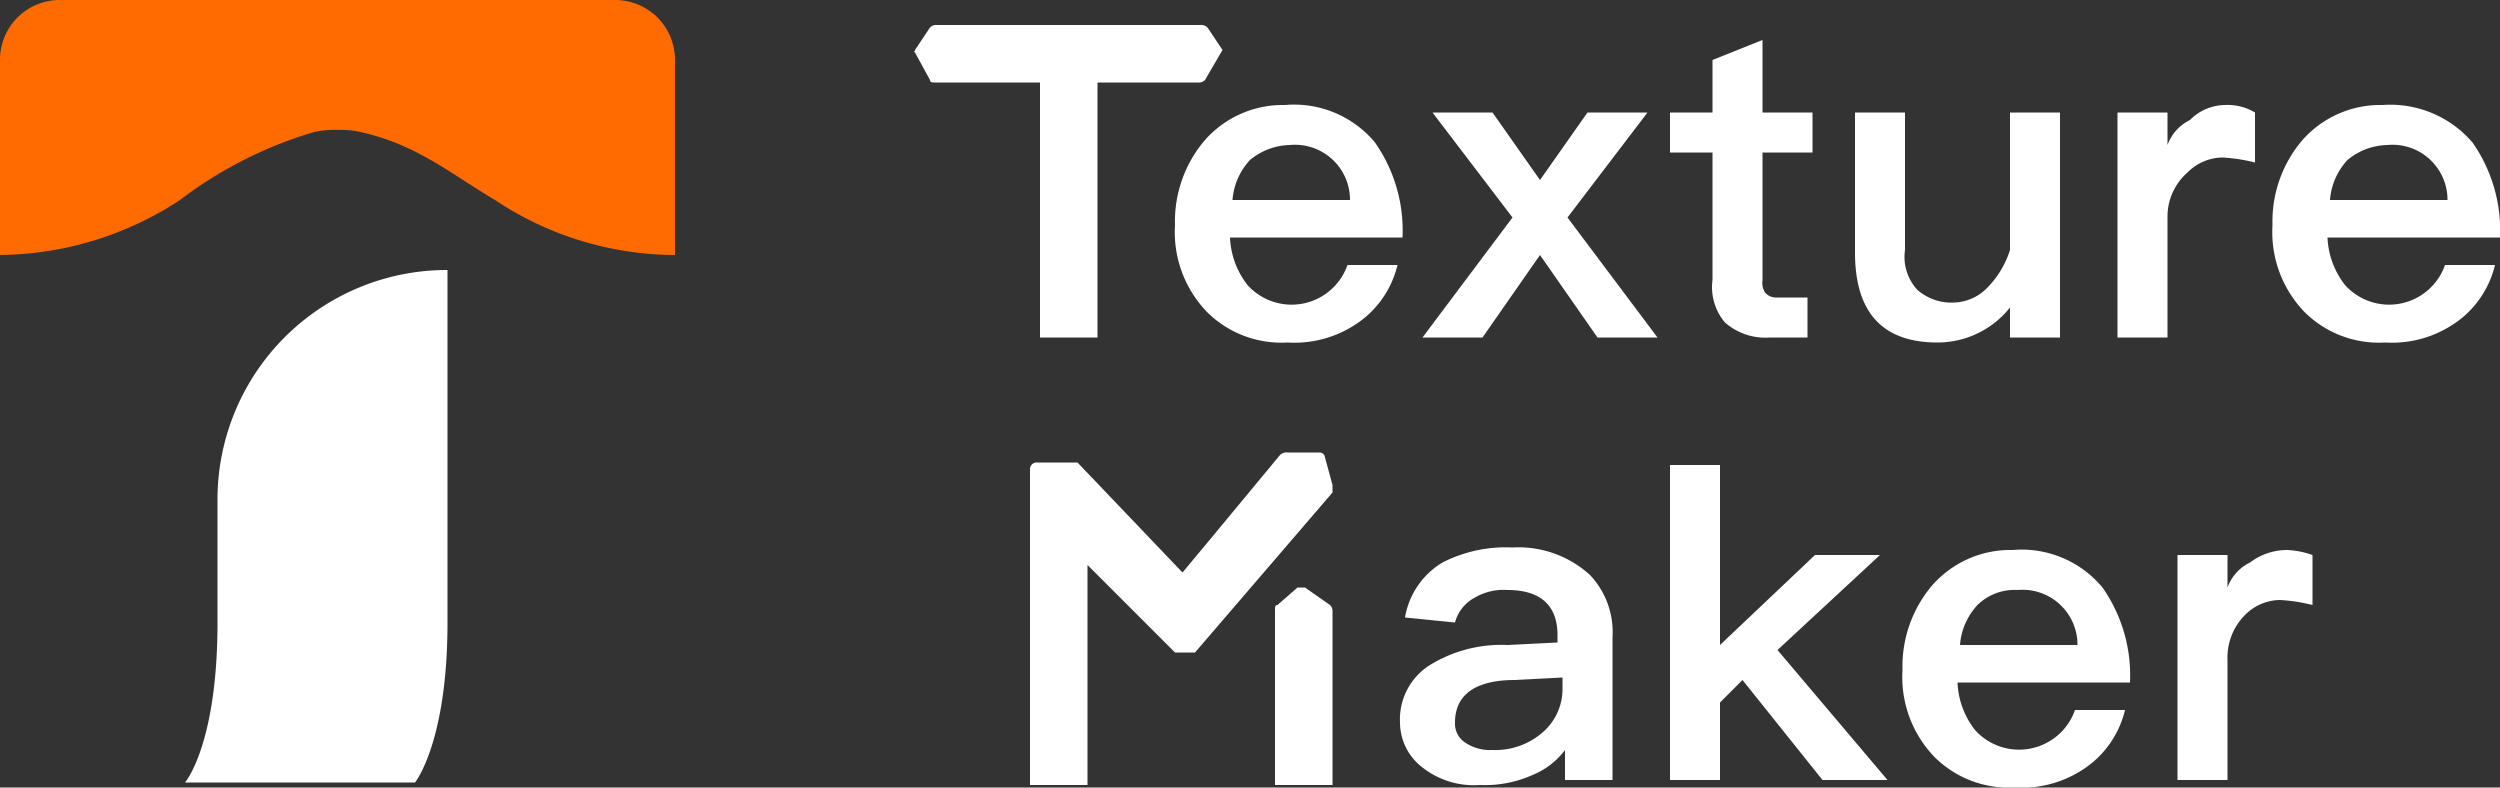
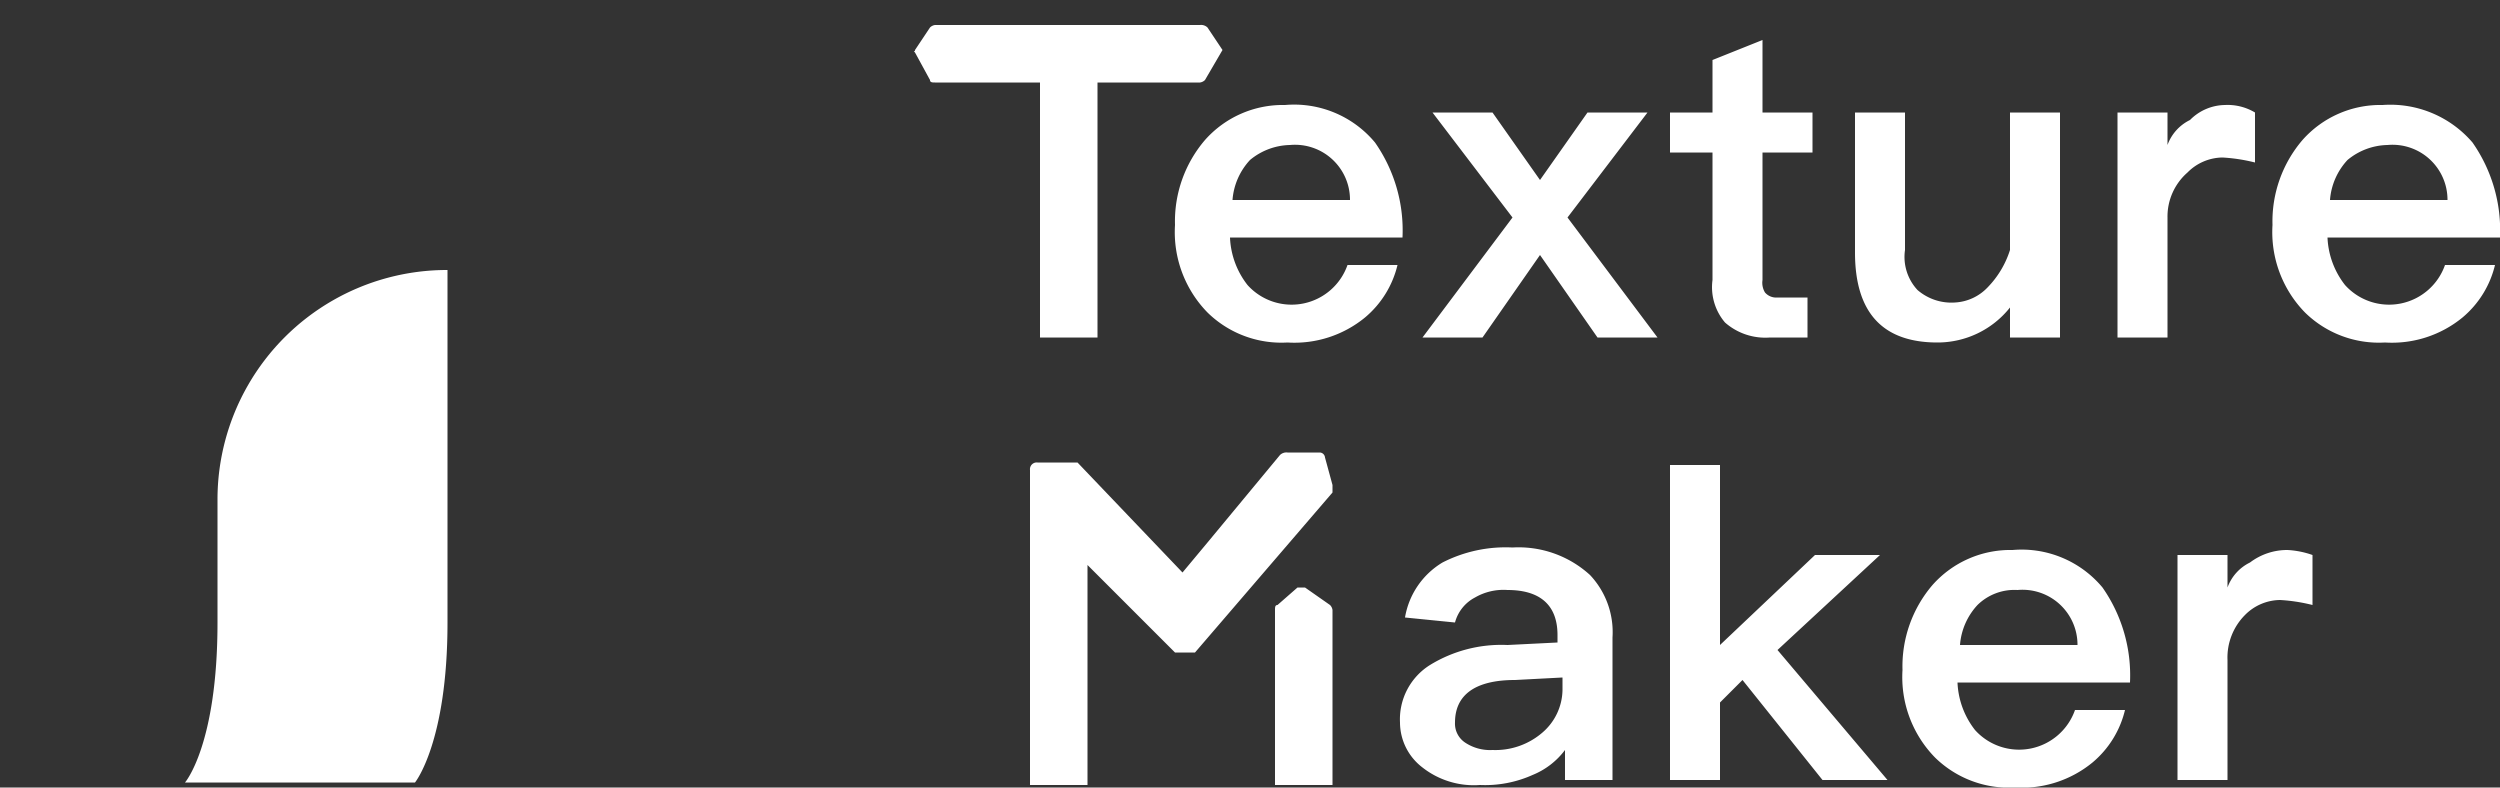
<svg xmlns="http://www.w3.org/2000/svg" viewBox="0 0 100 31.5">
  <rect x="0" y="0" width="100" height="31.5" fill="#333333" stroke="none" />
  <style>.cls-1{fill:#ff6b00;}.cls-2{fill:#fff;}</style>
-   <path class="cls-1" d="M26.3.7A2.41,2.41,0,0,0,24.6,0H2.4A2.39,2.39,0,0,0,0,2.4v7.8A13.34,13.34,0,0,0,7.2,8a16.6,16.6,0,0,1,5.3-2.7,3.4,3.4,0,0,1,1-.1,3.4,3.4,0,0,1,1,.1c2.2.5,3.6,1.7,5.3,2.7A13.05,13.05,0,0,0,27,10.2V2.4A2.41,2.41,0,0,0,26.3.7" />
  <path class="cls-2" d="M17.9,10.8A9.18,9.18,0,0,0,8.7,20v4.9c0,4.9-1.3,6.4-1.3,6.4h9.2s1.3-1.6,1.3-6.4ZM48.9,2l-.6-.9A.37.37,0,0,0,48,1H37.4a.35.35,0,0,0-.2.1l-.6.9c0,.1-.1,0,0,.1l.6,1.1c0,.1.1.1.2.1h4.2V13.5h2.3V3.3H48a.35.35,0,0,0,.2-.1L48.9,2h0M55,5.7a6.13,6.13,0,0,1,1.1,3.8H49.2a3.3,3.3,0,0,0,.7,1.9,2.37,2.37,0,0,0,4-.8h2a3.93,3.93,0,0,1-1.3,2.1,4.45,4.45,0,0,1-3.1,1,4.22,4.22,0,0,1-3.2-1.2A4.6,4.6,0,0,1,47,9a5,5,0,0,1,1.2-3.4,4.16,4.16,0,0,1,3.2-1.4A4.21,4.21,0,0,1,55,5.7m-5,.7A2.64,2.64,0,0,0,49.3,8H54a2.2,2.2,0,0,0-2.4-2.2,2.58,2.58,0,0,0-1.6.6m9.7-1.9,1.9,2.7,1.9-2.7h2.4L62.7,8.7l3.6,4.8H63.9l-2.3-3.3-2.3,3.3H56.9l3.6-4.8L57.3,4.5Zm10.8,0h2V6.1h-2v5.1a.75.75,0,0,0,.1.5.59.59,0,0,0,.5.2h1.2v1.6H70.8a2.44,2.44,0,0,1-1.8-.6,2.18,2.18,0,0,1-.5-1.7V6.1H66.8V4.5h1.7V2.4l2-.8Zm5.7,0V10a1.94,1.94,0,0,0,.5,1.6,2.07,2.07,0,0,0,1.5.5,1.94,1.94,0,0,0,1.3-.6,3.77,3.77,0,0,0,.9-1.5V4.5h2v9h-2V12.3a3.7,3.7,0,0,1-2.9,1.4q-3.3,0-3.3-3.6V4.5Zm14,0v2a6.88,6.88,0,0,0-1.3-.2,2,2,0,0,0-1.4.6,2.34,2.34,0,0,0-.8,1.8v4.8h-2v-9h2V5.8a1.79,1.79,0,0,1,.9-1A2,2,0,0,1,89,4.2a2.13,2.13,0,0,1,1.2.3m8.7,1.2A6.13,6.13,0,0,1,100,9.5H93.1a3.3,3.3,0,0,0,.7,1.9,2.37,2.37,0,0,0,4-.8h2a3.93,3.93,0,0,1-1.3,2.1,4.45,4.45,0,0,1-3.1,1,4.22,4.22,0,0,1-3.2-1.2A4.6,4.6,0,0,1,90.9,9a5,5,0,0,1,1.2-3.4,4.16,4.16,0,0,1,3.2-1.4,4.33,4.33,0,0,1,3.6,1.5m-5,.7A2.64,2.64,0,0,0,93.2,8h4.7a2.2,2.2,0,0,0-2.4-2.2,2.58,2.58,0,0,0-1.6.6m-40.6,13L53,18.3a.22.22,0,0,0-.2-.2H51.5a.37.37,0,0,0-.3.1l-2.9,3.5-1,1.2-4.2-4.4H41.5a.27.27,0,0,0-.3.3V31.4h2.3V22.6L47,26.1h.8l5.5-6.4v-.3m-2.2,4.8c-.1,0-.1.1-.1.2v7h2.3v-7a.35.35,0,0,0-.1-.2l-1-.7h-.3ZM63.6,23a3.33,3.33,0,0,1,.9,2.5v5.7H62.6V30a3.05,3.05,0,0,1-1.3,1,4.64,4.64,0,0,1-2.1.4,3.33,3.33,0,0,1-2.3-.7,2.27,2.27,0,0,1-.9-1.8,2.56,2.56,0,0,1,1.2-2.3,5.45,5.45,0,0,1,3.1-.8l2-.1v-.3c0-1.2-.7-1.8-2-1.8a2.27,2.27,0,0,0-1.3.3,1.59,1.59,0,0,0-.8,1l-2-.2a3.18,3.18,0,0,1,1.5-2.2,5.55,5.55,0,0,1,2.8-.6A4.24,4.24,0,0,1,63.6,23m-3,4.2c-1.6,0-2.4.6-2.4,1.7a.91.91,0,0,0,.4.8,1.8,1.8,0,0,0,1.1.3,2.88,2.88,0,0,0,2-.7,2.29,2.29,0,0,0,.8-1.7v-.5Zm8.2-8.6v7.2l3.8-3.6h2.6L71.1,26l4.4,5.2H72.9l-3.2-4-.9.9v3.1h-2V18.6Zm15.3,4.9a6.13,6.13,0,0,1,1.1,3.8H78.3a3.3,3.3,0,0,0,.7,1.9,2.37,2.37,0,0,0,4-.8h2a3.93,3.93,0,0,1-1.3,2.1,4.45,4.45,0,0,1-3.1,1,4.22,4.22,0,0,1-3.2-1.2,4.6,4.6,0,0,1-1.3-3.5,5,5,0,0,1,1.2-3.4A4.16,4.16,0,0,1,80.5,22a4.21,4.21,0,0,1,3.6,1.5m-5,.7a2.64,2.64,0,0,0-.7,1.6h4.7a2.2,2.2,0,0,0-2.4-2.2,2.11,2.11,0,0,0-1.6.6m13.4-2v2a6.88,6.88,0,0,0-1.3-.2,2,2,0,0,0-1.4.6,2.41,2.41,0,0,0-.7,1.8v4.8h-2v-9h2v1.3a1.79,1.79,0,0,1,.9-1,2.46,2.46,0,0,1,1.5-.5,3.55,3.55,0,0,1,1,.2" />
</svg>